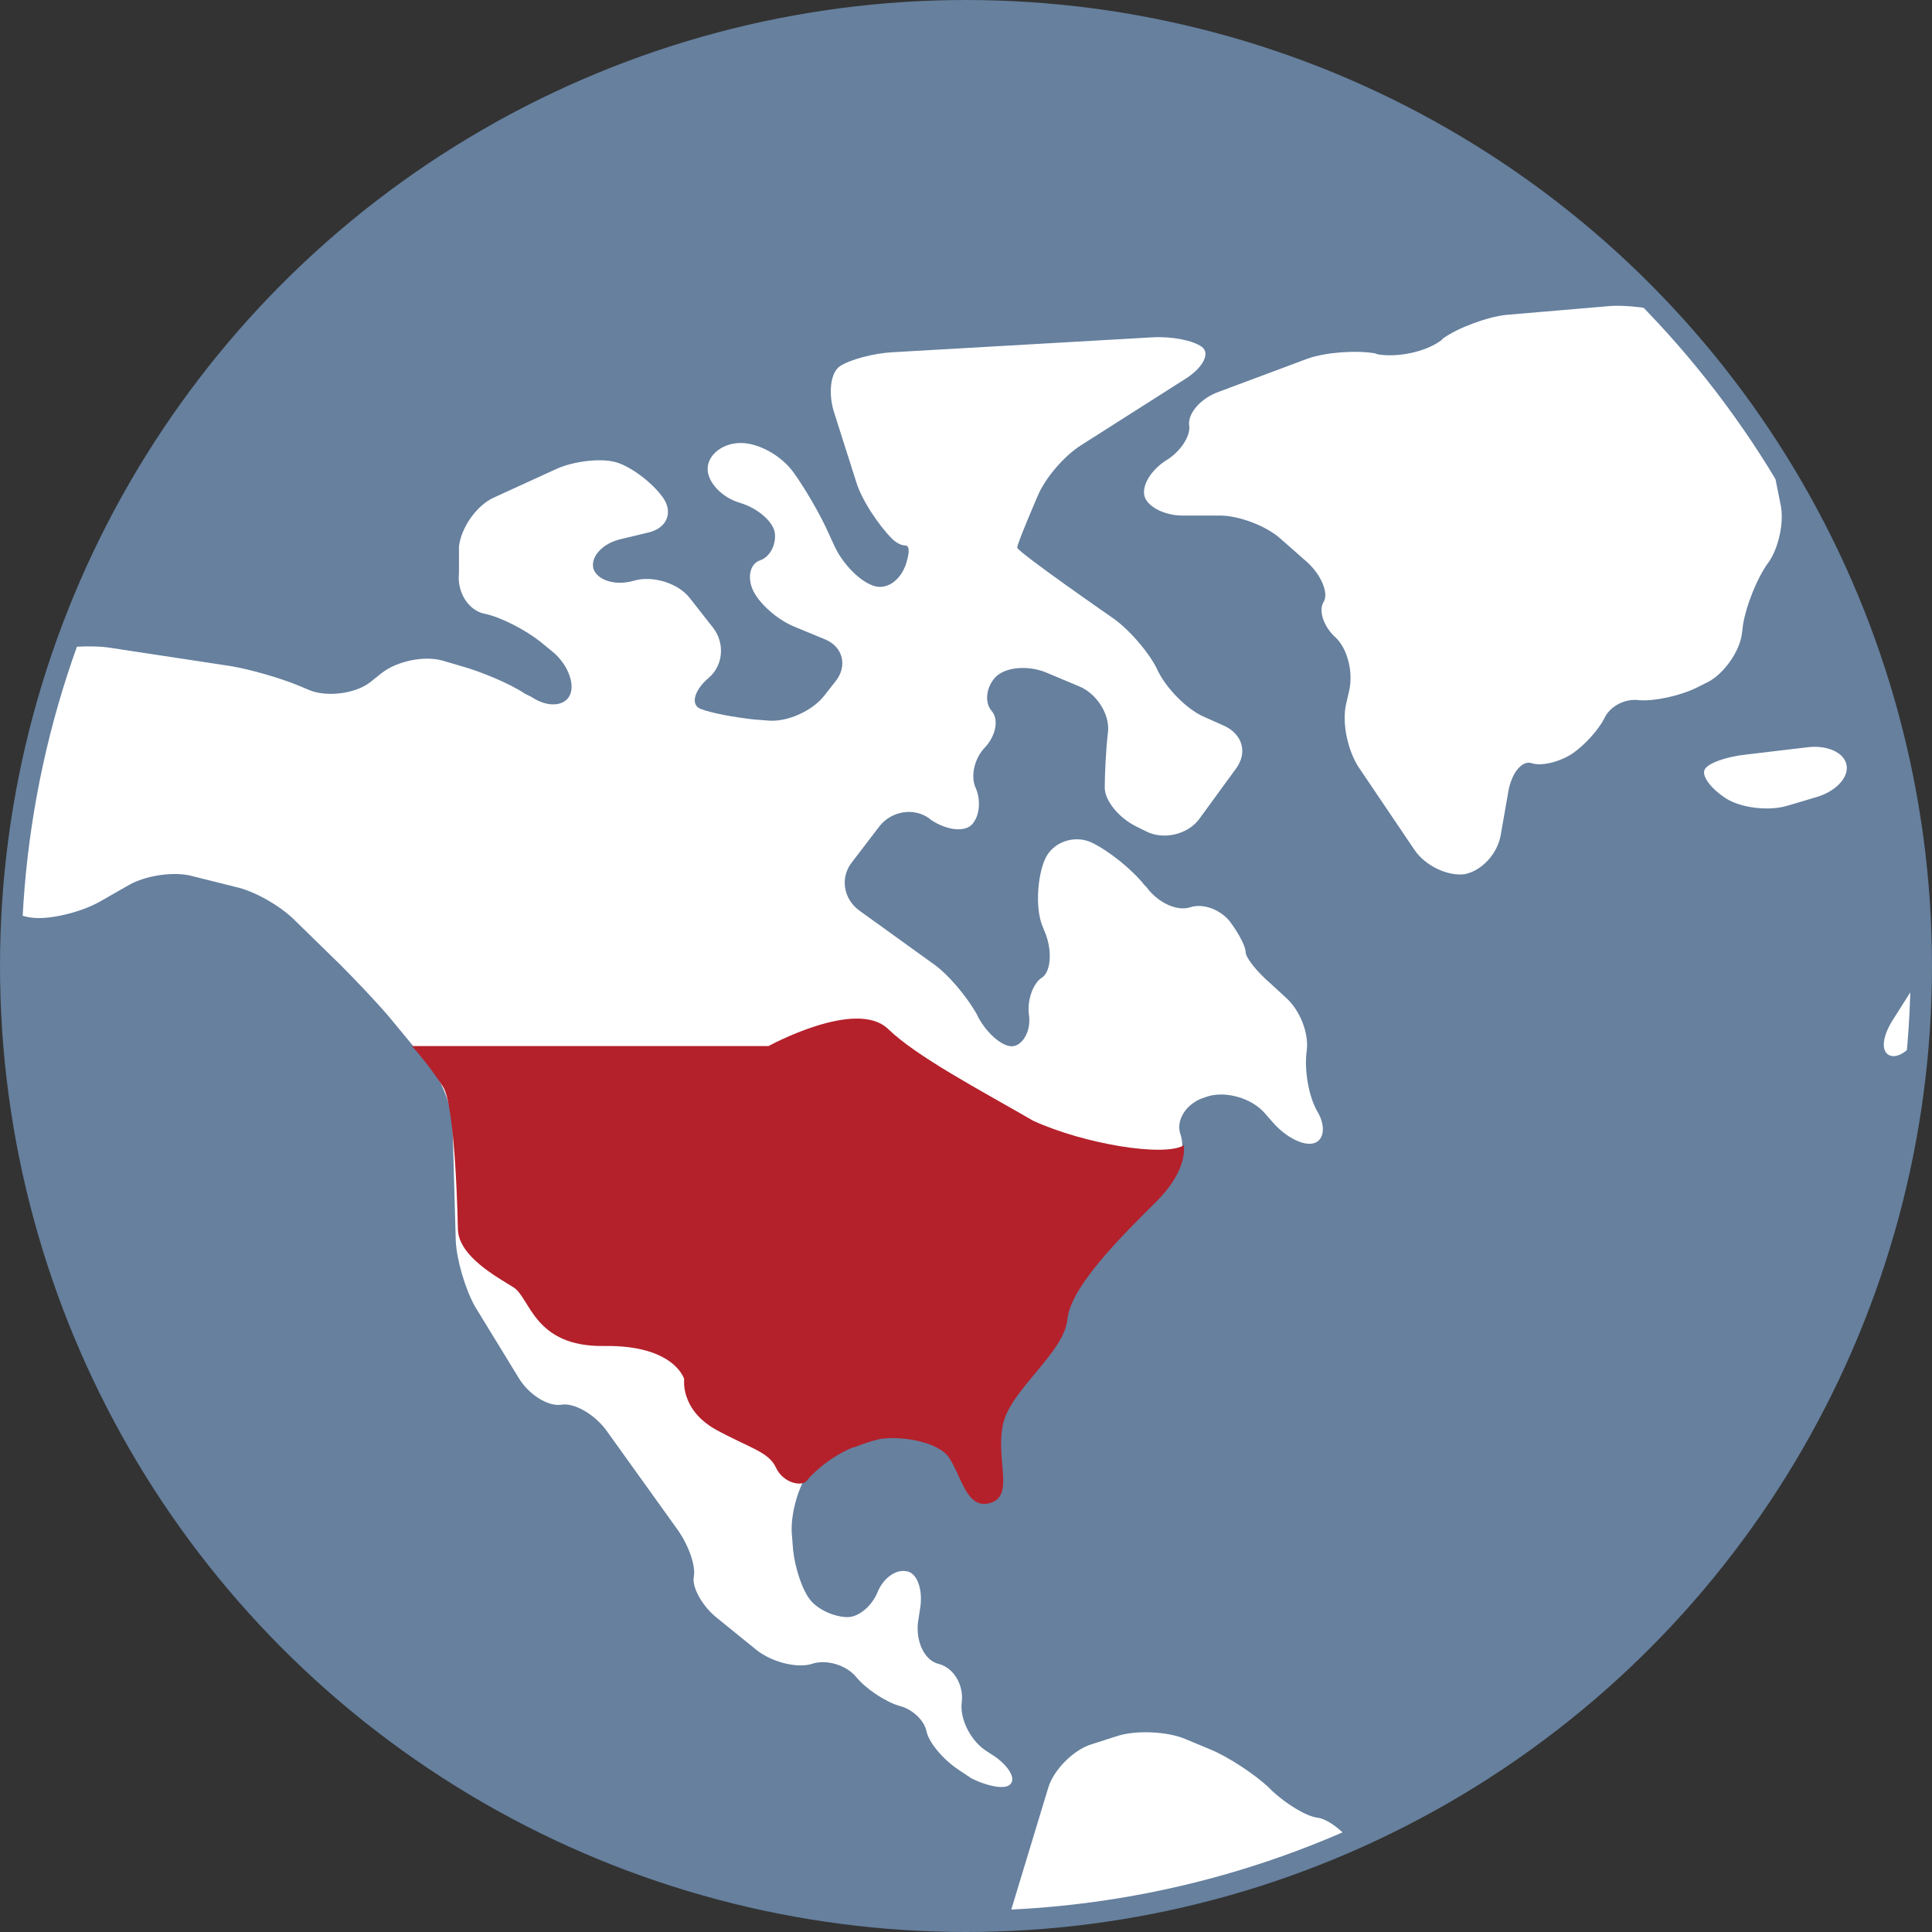
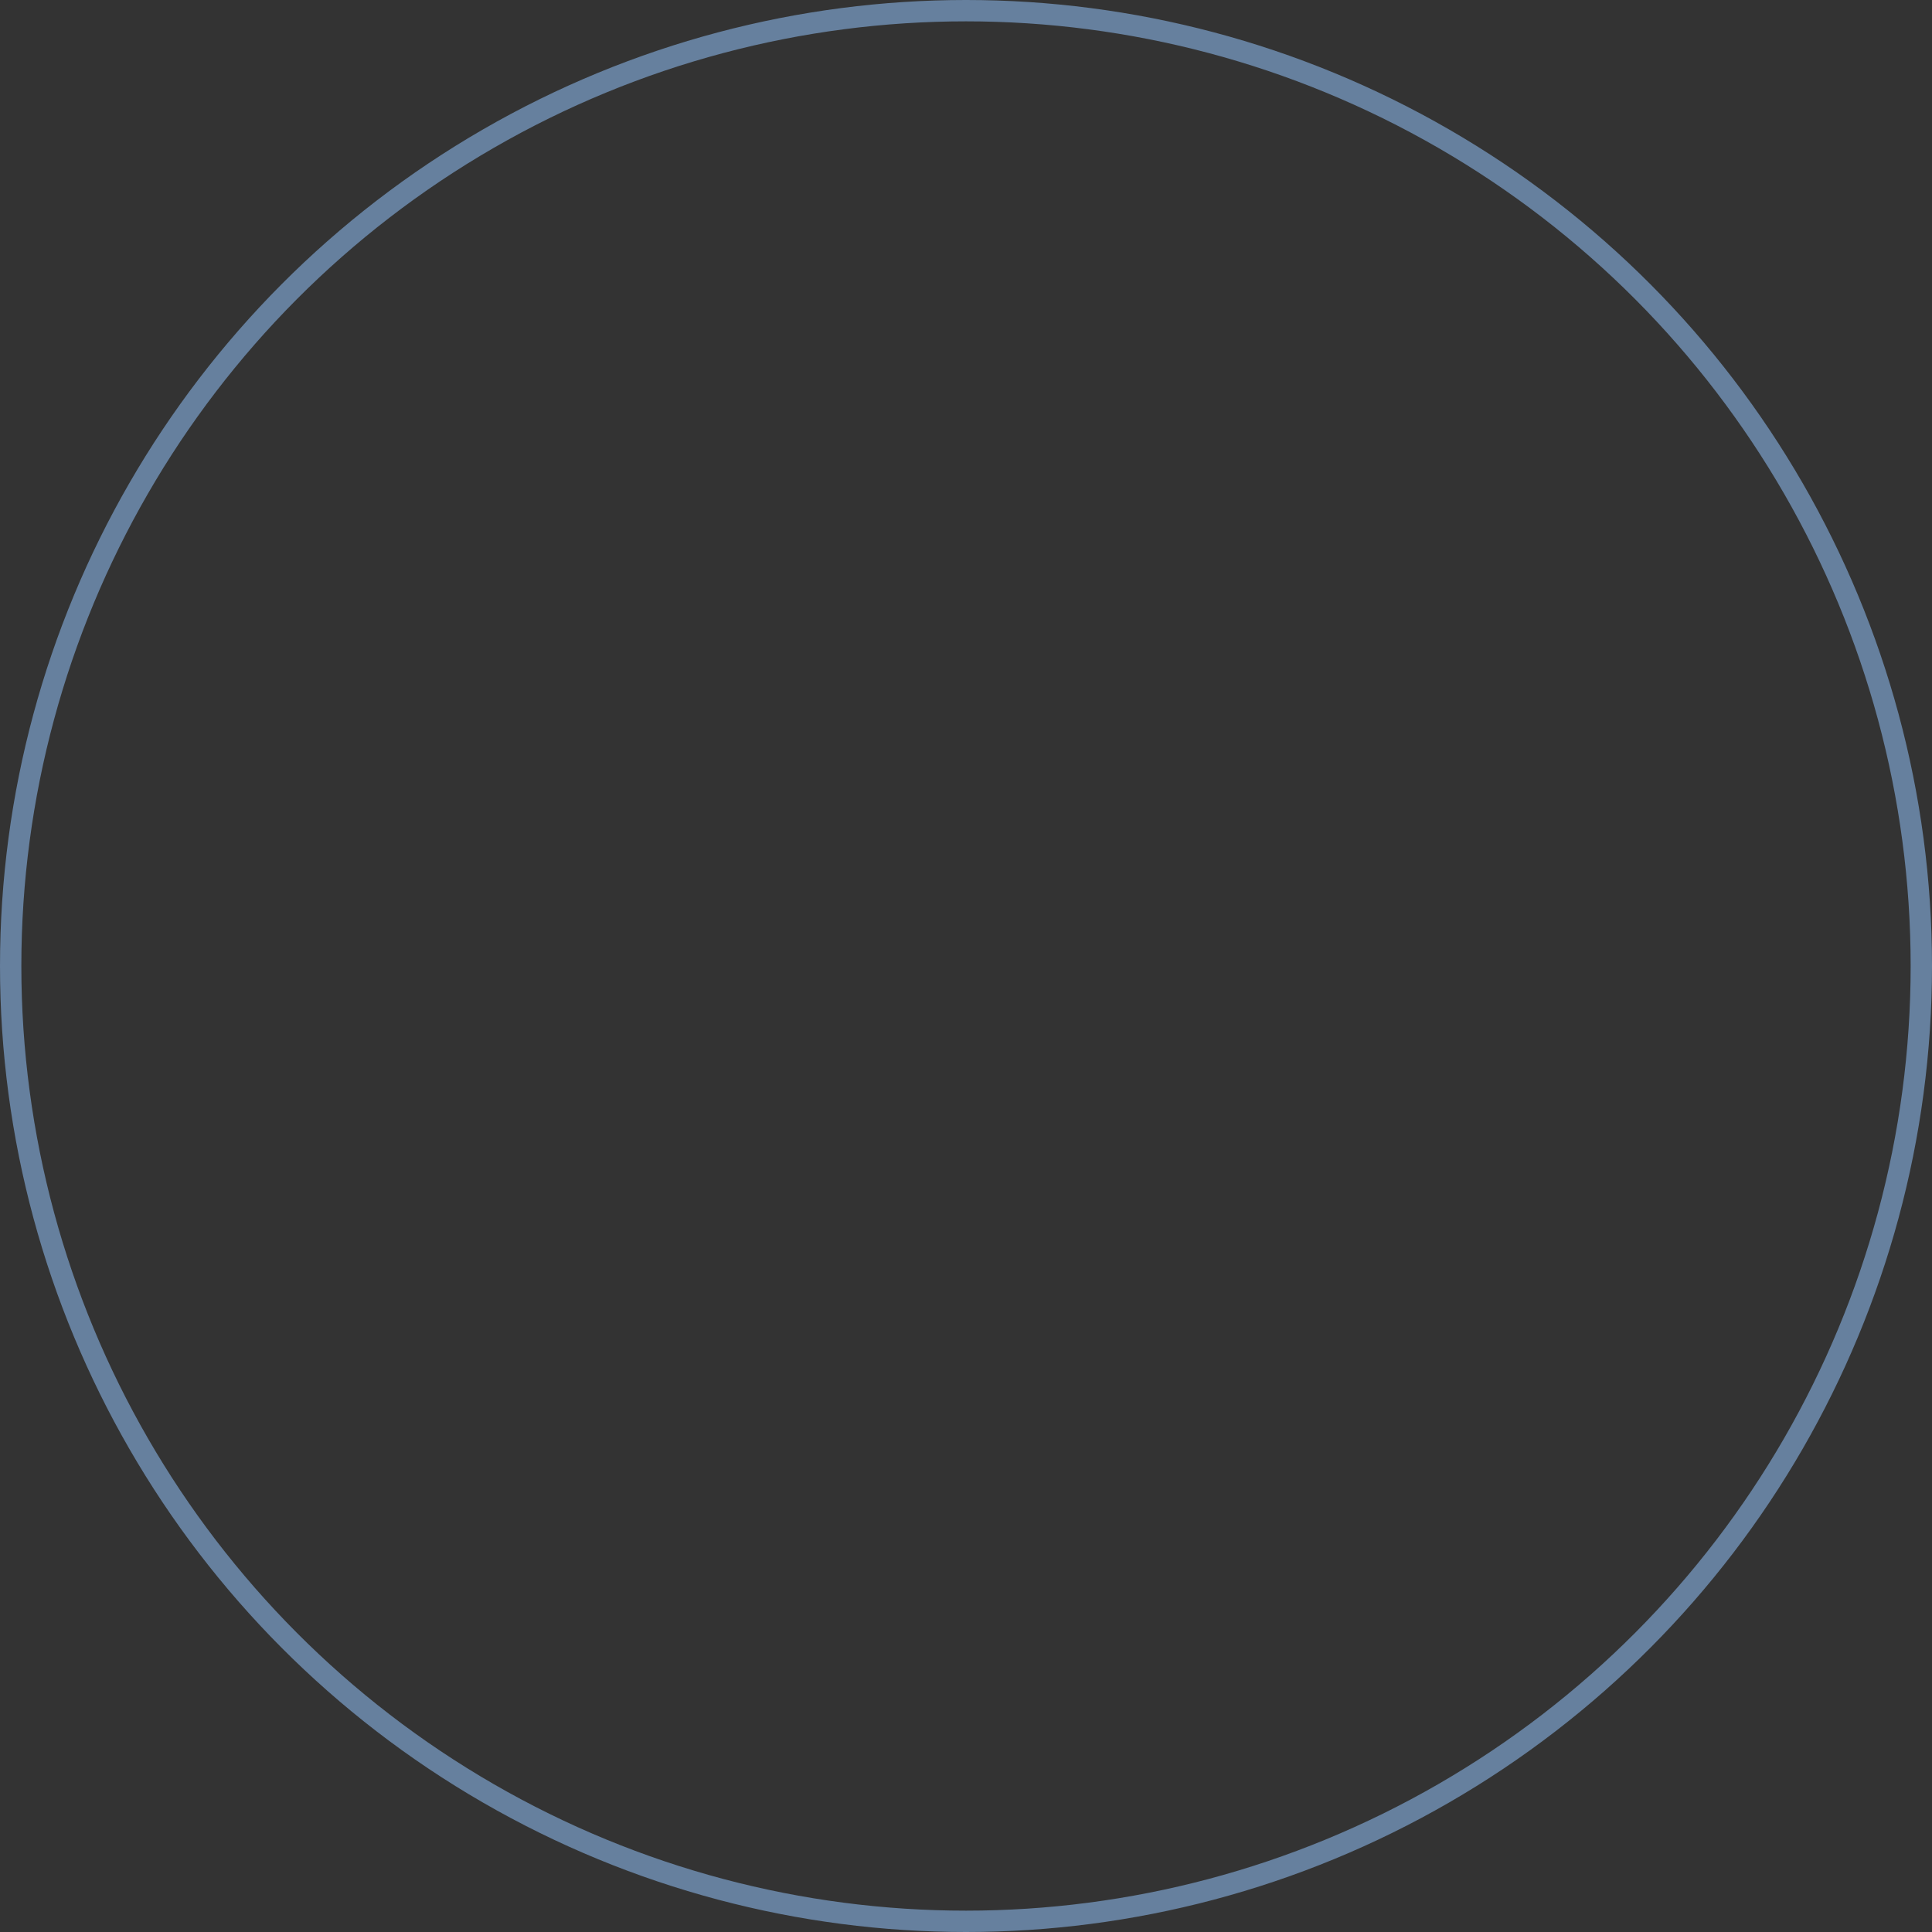
<svg xmlns="http://www.w3.org/2000/svg" xmlns:xlink="http://www.w3.org/1999/xlink" version="1.1" id="Layer_1" x="0px" y="0px" viewBox="0 0 181 181" style="enable-background:new 0 0 181 181;" xml:space="preserve">
  <rect x="0" y="0" width="181" height="181" fill="#333333" stroke="none" />
  <style type="text/css">
	.st0{fill:#66809E;}
	.st1{clip-path:url(#SVGID_2_);}
	.st2{fill:#FFFFFF;}
	.st3{fill:none;stroke:#66809E;stroke-width:2;stroke-miterlimit:10;}
	.st4{fill:#B4212B;}
</style>
-   <circle class="st0" cx="90.5" cy="90.5" r="89.5" />
  <g>
    <defs>
-       <circle id="SVGID_1_" cx="90.6" cy="90.6" r="89.6" />
-     </defs>
+       </defs>
    <clipPath id="SVGID_2_">
      <use xlink:href="#SVGID_1_" style="overflow:visible;" />
    </clipPath>
    <g class="st1">
-       <path class="st2" d="M146.3,188c0.5,1.5,0,4-0.9,5.5l-1.2,1.8c-1,1.5-1.5,4.2-1.3,6l0.2,1.2c0.3,1.8-0.3,4.5-1.3,6l-2.2,3.4    c-1,1.5-3.2,3.1-5,3.6l-1.3,0.4c-1.7,0.5-3.1,2.1-3.1,3.5c0,1.5-0.7,4-1.5,5.5l-1.7,3c-0.9,1.6-2.8,2.9-4.3,2.9    c-1.5,0-2.7,0.9-2.7,1.8c0,1-0.9,2.9-2.1,4.3l-4.8,5.8c-1.2,1.4-2.3,4-2.4,5.8l0,0c-0.2,1.8-1,4.6-1.7,6.1    c-0.8,1.6-0.6,4.1,0.3,5.7l0.1,0.1c0.9,1.6,1,3.8,0.1,4.9c-0.9,1.2-2.6,1.1-3.9-0.2l-2.6-2.7c-1.3-1.3-2.1-3.8-2-5.6l4.6-47.9    c0.2-1.8-0.8-4.2-2.2-5.4l-1.8-1.5c-1.4-1.2-2.8-3.6-3.1-5.3l-0.7-3.4c-0.3-1.8-1.6-4.3-2.8-5.7l0,0c-1.2-1.4-1.8-3.9-1.2-5.6    l4.4-14.5c0.5-1.7,2.4-3.6,4.1-4.1l2.5-0.8c1.7-0.5,4.5-0.4,6.2,0.3l2.4,1c1.7,0.7,4.1,2.3,5.4,3.5l0.4,0.4    c1.3,1.2,3.2,2.4,4.3,2.5c1.1,0.2,2.7,1.5,3.7,3.1l3.1,4.8c1,1.5,3.2,3.2,4.9,3.7l7.4,2.2C144,184.9,145.8,186.5,146.3,188z     M94.7,167.1c0.5-0.6-0.4-1.9-1.9-2.8l-0.3-0.2c-1.5-0.9-2.6-3-2.4-4.6c0.2-1.6-0.7-3.2-2.1-3.6c-1.4-0.3-2.2-2.1-2-3.9l0.2-1.3    c0.3-1.8-0.3-3.4-1.3-3.5c-1-0.2-2.2,0.7-2.7,2c-0.5,1.2-1.7,2.3-2.8,2.3c-1.1,0-2.6-0.6-3.4-1.5c-0.8-0.9-1.5-3-1.7-4.8l-0.1-1.3    c-0.2-1.8,0.5-4.4,1.5-5.9c1-1.4,3.3-2.8,5.1-3.1l3.4-0.6c1.8-0.3,4,0.7,4.9,2.3l0.7,1.2c0.9,1.6,2.2,2.8,2.9,2.8    c0.7,0,1.1-1.5,1-3.3l-0.1-1.4c-0.2-1.8,0.6-4.4,1.8-5.8l1.9-2.1c1.2-1.4,2.3-3.5,2.4-4.7c0.2-1.2,1.3-3.3,2.5-4.6l7-7.4    c1.2-1.3,1.9-3.6,1.4-5c-0.5-1.4,0.6-3,2.3-3.5l0.3-0.1c1.7-0.5,4.1,0.2,5.3,1.6l0.7,0.8c1.2,1.4,2.9,2.3,3.9,2    c1-0.3,1.1-1.7,0.3-3c-0.8-1.4-1.2-3.8-1-5.5c0.3-1.7-0.6-4-2-5.2l-1.3-1.2c-1.4-1.2-2.4-2.5-2.4-3c0-0.5-0.6-1.7-1.5-2.9    c-0.9-1.1-2.5-1.7-3.7-1.3c-1.2,0.4-3-0.4-4.1-1.9l-0.2-0.2c-1.1-1.4-3.3-3.2-5-4l0,0c-1.6-0.7-3.6,0-4.3,1.6l0,0    c-0.7,1.6-0.9,4.4-0.3,6.1l0.4,1c0.6,1.7,0.4,3.5-0.4,4c-0.8,0.5-1.4,2.1-1.2,3.5c0.2,1.4-0.5,2.7-1.4,2.9c-0.9,0.2-2.4-1-3.3-2.6    l-0.2-0.4c-0.9-1.6-2.7-3.8-4.2-4.8l-6.8-4.9c-1.5-1.1-1.8-3.1-0.7-4.5l2.6-3.4c1.1-1.4,3.2-1.8,4.7-0.7l0.1,0.1    c1.5,1,3.2,1.2,3.9,0.4c0.7-0.8,0.8-2.3,0.3-3.4c-0.5-1.1-0.1-2.8,0.9-3.8c1-1.1,1.3-2.6,0.6-3.4c-0.7-0.8-0.5-2.3,0.4-3.2    c0.9-0.9,3-1.1,4.7-0.4l3.1,1.3c1.7,0.7,2.9,2.7,2.7,4.3c-0.2,1.7-0.3,4-0.3,5.2c0,1.2,1.3,2.8,2.9,3.6l1,0.5    c1.6,0.8,3.8,0.3,4.9-1.1l3.5-4.8c1.1-1.5,0.6-3.2-1.1-4l-1.8-0.8c-1.7-0.7-3.6-2.7-4.4-4.3l0,0c-0.7-1.6-2.6-3.8-4.1-4.9    c0,0-9.1-6.3-9.1-6.7c0-0.4,1.9-4.8,1.9-4.8c0.7-1.7,2.5-3.8,4.1-4.8l9.9-6.3c1.5-1,2.2-2.3,1.4-2.9c-0.8-0.6-2.8-1-4.6-0.9    l-24.4,1.4c-1.8,0.1-4,0.7-4.9,1.3c-0.9,0.6-1.1,2.5-0.6,4.2l2.1,6.6c0.5,1.7,2.1,4.1,3.4,5.4c0,0,0.6,0.6,1.2,0.6    s0.2,1.3,0.2,1.3c-0.4,1.8-1.8,2.9-3.1,2.5c-1.3-0.4-2.9-2-3.7-3.7l-0.6-1.3c-0.7-1.6-2.2-4.2-3.3-5.7l0,0    c-1.1-1.5-3.2-2.7-4.9-2.7c-1.6,0-3,1-3.1,2.3c-0.1,1.3,1.3,2.8,3,3.3l0,0c1.7,0.5,3.2,1.8,3.3,2.9c0.1,1.1-0.5,2.2-1.4,2.5    c-0.9,0.3-1.2,1.5-0.7,2.7c0.5,1.2,2.2,2.8,3.9,3.5l2.9,1.2c1.7,0.7,2.1,2.5,1,3.9l-1.1,1.4c-1.1,1.4-3.5,2.5-5.3,2.3l-1.3-0.1    c-1.8-0.2-4-0.6-5-1c-0.9-0.4-0.6-1.7,0.8-2.9c1.4-1.2,1.5-3.3,0.4-4.7l-2.2-2.8c-1.1-1.4-3.5-2.1-5.2-1.6l0,0    c-1.7,0.5-3.4,0-3.8-1.1c-0.3-1.1,0.8-2.4,2.6-2.8l2.5-0.6c1.8-0.4,2.4-1.9,1.4-3.3c-1-1.4-3-2.9-4.4-3.3    c-1.4-0.4-3.9-0.1-5.5,0.6l-5.9,2.7c-1.6,0.7-3.1,2.8-3.3,4.6L43,53.7c-0.2,1.8,0.9,3.5,2.4,3.8c1.5,0.3,3.8,1.5,5.2,2.6l1.1,0.9    c1.4,1.1,2.2,3,1.7,4.1c-0.5,1.1-2.1,1.2-3.6,0.2L49.2,65c-1.5-1-4.2-2.1-6-2.6l-1.7-0.5c-1.7-0.5-4.3,0-5.8,1.2l-1,0.8    c-1.4,1.1-4,1.4-5.6,0.8l-1.2-0.5c-1.7-0.7-4.5-1.5-6.3-1.8l-11.2-1.7c-1.8-0.3-4.7-0.1-6.4,0.3L-0.4,62c-1.8,0.4-3.7,2.2-4.4,3.9    L-5.7,68c-0.7,1.7,0.1,3.8,1.6,4.7l0.3,0.2c1.6,0.9,1.9,2.7,0.8,4c-1.1,1.3-1.3,2.9-0.5,3.4c0.9,0.6,2,2,2.6,3.3    c0.6,1.2,2.4,2.3,4.2,2.4c1.7,0.1,4.4-0.6,6-1.5l2.8-1.6c1.6-0.9,4.3-1.3,6-0.8l4,1c1.8,0.4,4.2,1.8,5.5,3.1l4.3,4.2    c1.3,1.3,3.3,3.4,4.5,4.8l3.8,4.6c1.2,1.4,2.2,4,2.2,5.8l0.3,10.7c0.1,1.8,0.9,4.5,1.8,6.1l4.1,6.7c0.9,1.5,2.7,2.7,4,2.5    c1.2-0.2,3.1,0.9,4.2,2.4l6.6,9.2c1.1,1.5,1.8,3.5,1.6,4.5c-0.2,1,0.8,2.8,2.2,3.9l3.7,3c1.4,1.1,3.7,1.7,5.1,1.3    c1.4-0.5,3.3,0.1,4.2,1.2c0.9,1.1,2.7,2.3,4,2.7c1.3,0.3,2.4,1.4,2.6,2.4c0.2,1,1.5,2.6,3,3.6l1.2,0.8    C92.6,167.4,94.3,167.7,94.7,167.1z M163.2,59.3l0.1-0.8c0.3-1.8,1.3-4.3,2.3-5.7c1-1.3,1.6-3.9,1.2-5.6c0,0-0.8-3.9-0.8-4.3    c0-0.4,6.9-5.6,6.7-6.2c-0.2-0.5-0.2-0.5-0.2-0.5c-0.3-1.5-1.9-2.4-3.7-2l-2.9,0.7c-1.8,0.4-3.4,0.3-3.6-0.4    c-0.2-0.6,0-1.5,0.5-1.9c0.5-0.4-0.5-1.2-2.2-1.8l-3.7-1.3c-1.7-0.6-4.6-1-6.4-0.8l-9.4,0.8c-1.8,0.2-4.5,1.2-5.9,2.2l-0.2,0.2    c-1.5,1.1-4.1,1.6-5.9,1.3l-0.3-0.1c-1.8-0.3-4.6-0.1-6.3,0.5l-8.3,3.1c-1.7,0.6-2.9,2-2.8,3.1c0.2,1-0.8,2.5-2.1,3.3    c-1.3,0.8-2.3,2.2-2.1,3.3c0.2,1,1.8,1.9,3.6,1.9h3.5c1.8,0,4.4,1,5.7,2.2l2.5,2.2c1.3,1.2,2,2.9,1.5,3.7c-0.5,0.8,0,2.3,1.1,3.3    c1.1,1,1.7,3.2,1.3,5l-0.3,1.3c-0.4,1.8,0.2,4.4,1.2,5.9l5.2,7.7c1,1.5,3.1,2.5,4.7,2.3c1.6-0.3,3.1-1.9,3.4-3.7l0.7-4    c0.3-1.8,1.3-3,2.2-2.7c0.9,0.3,2.6-0.1,3.8-0.9c1.2-0.8,2.5-2.3,3-3.3c0.5-1.1,1.9-1.9,3.3-1.7c1.4,0.1,3.8-0.4,5.4-1.2l1-0.5    C161.4,63.2,163,61.1,163.2,59.3z M173,71.7c-0.2-1.2-1.8-1.9-3.6-1.7l-5.9,0.7c-1.8,0.2-3.5,0.8-3.8,1.4c-0.3,0.6,0.6,1.8,2,2.7    c1.4,0.9,4,1.2,5.7,0.7l2.7-0.8C171.9,74.2,173.2,72.9,173,71.7z M407.4,70.6c0,0-8.2-5.6-8.9-6.1c-0.7-0.5-6.5-1.7-6.5-1.7    c-1.8-0.3-4,0.1-4.9,0.9c-0.9,0.9-3.1,1.4-4.9,1.2l-1.5-0.2c-1.8-0.2-4.3-1-5.5-1.9c-1.2-0.9-3.7-1.7-5.5-1.9l-1-0.1    c-1.8-0.2-4-0.9-4.9-1.5c-0.9-0.7-3.1-1.4-4.9-1.6l-3.3-0.4c-1.8-0.2-3.6,0.2-4.1,0.8c-0.5,0.6-2.2,1.6-4,2.1l-1.7,0.5    c-1.7,0.5-4.4,0.2-5.9-0.8l-1.1-0.7c-1.5-1-4.1-1.6-5.8-1.4c-1.7,0.2-4-0.3-5.2-1.2c-1.2-0.9-3.1-1.7-4.4-1.8    c-1.2-0.1-2.3-1.4-2.3-2.9c0-1.5-0.9-3.4-1.9-4.2c-1.1-0.9-2.7-1.3-3.6-0.9c-0.9,0.4-2.8,0-4.2-0.8c-1.4-0.8-3.7-0.6-5,0.6    l-0.3,0.3c-1.4,1.2-4,2.2-5.8,2.2l-4.1,0.1c-1.8,0-4,1.2-4.8,2.5c-0.8,1.3-3,2.7-4.7,3l-0.5,0.1c-1.8,0.3-4.4,1.5-5.9,2.5    l-1.7,1.2c-1.5,1-3.2,0.8-3.9-0.6c-0.7-1.4-2.2-2.5-3.4-2.5s-2.8,1.3-3.5,3l-1,2.2c-0.8,1.6-2.7,2.2-4.2,1.3l-4.9-3    c-1.5-0.9-2.4-2.3-1.9-2.9c0.5-0.7,2.3-1.6,4-2.2l6.3-1.8c1.7-0.5,2.9-1.9,2.5-3c-0.3-1.2-2.1-1.9-3.9-1.6l-6.5,1.1    c-1.8,0.3-4.1,1.7-5.2,3.2l-3.2,4.2c-1.1,1.4-0.6,3.2,1,3.9l5.5,2.4c1.7,0.7,3.2,1.9,3.3,2.6c0.2,0.7-1.1,1.3-2.9,1.3l-3.4,0    c-1.8,0-4.6,0.7-6.2,1.6l-0.5,0.3c-1.6,0.8-3.8,0.9-4.8,0.1c-1.1-0.8-2.3-0.4-2.7,0.9c-0.4,1.2-1.9,3.2-3.2,4.4l-0.9,0.8    c-1.4,1.2-3.4,0.9-4.4-0.5l-1.5-2.1c-1.1-1.5-0.5-2.2,1.2-1.6l0.1,0c1.7,0.6,3.4,0.1,3.8-1.1c0.4-1.2-0.6-2.8-2.3-3.6l-7.6-3.7    c-1.6-0.8-4.4-1.4-6.2-1.4h-3.3c-1.8,0-4.1,1.2-5.1,2.7l-2.6,3.9c-1,1.5-2.9,3.7-4.3,4.9l-5.8,5.1c-1.3,1.2-2.3,3.7-2.2,5.5    l0.1,1.1c0.1,1.8,1,3.3,1.9,3.3c0.9,0,1.9,1.5,2,3.3l0,0c0.2,1.8,1.7,2.8,3.4,2.2l1.2-0.4c1.7-0.6,3.8-2.4,4.7-4l1-1.9    c0.9-1.6,0.9-3.7,0.2-4.7c-0.8-1-0.6-3.1,0.3-4.7l2-3.3c0.9-1.5,2.7-2.4,4-2c1.3,0.5,1.5,2,0.4,3.5l-0.5,0.7    c-1,1.5-1.4,3.5-0.8,4.4c0.6,0.9,2.5,1.2,4.2,0.6l3.3-1.2c1.7-0.6,3.5-0.3,4,0.7c0.5,1-0.5,2.3-2.2,2.8l-6.7,2.1    c-1.7,0.5-3.7,2.3-4.3,4l-0.8,2c-0.7,1.7-2.7,3.3-4.5,3.5l-8.3,1.1c-1.8,0.2-4.5,1.3-5.9,2.3l-7.6,5.4c-1.5,1-1.7,3-0.5,4.3    l0.2,0.2c1.2,1.3,2,2.9,1.7,3.6c-0.3,0.6-2,1.1-3.8,1l-2.7-0.2c-1.8-0.1-3.4,1.3-3.5,3.1l-0.2,3.4c-0.1,1.8,0.8,3.8,2,4.4    c1.2,0.6,3.5,0.6,5,0c1.5-0.6,3.8-2.2,4.9-3.6l1.4-1.7c1.2-1.4,3.5-3,5.2-3.5l0.3-0.1c1.7-0.5,4.2,0,5.5,1.3    c1.3,1.2,2,3.1,1.7,4.2c-0.4,1.1-0.2,2.4,0.5,3.1c0.6,0.6,2.1,0.1,3.4-1.2c1.2-1.3,1.2-3.5,0-4.8l-2.4-2.7    c-1.2-1.3-2.1-2.7-1.9-3.1c0.2-0.4,1.6,0.2,3,1.2l1.7,1.2c1.5,1,3.3,3.2,4,4.9l1.6,3.5c0.7,1.6,1.9,2.7,2.6,2.4    c0.7-0.3,0.8-1.8,0.3-3.1c-0.5-1.4-0.2-2.7,0.8-2.9c0.9-0.2,2.3,1,3.1,2.6l0.1,0.3c0.8,1.6,2.8,3,4.6,3.1c0,0,5.7,0.2,6.2,0.4    c0.4,0.3,0.3,0.7,0.3,0.7c-0.3,1.8-1.2,4.2-2.1,5.4c-0.9,1.2-2.5,2.3-3.7,2.5c-1.2,0.2-3.5,0-5.3-0.6l-5-1.6    c-1.7-0.5-3.1-0.1-3,0.9c0.1,1.1-0.8,1.9-2,2c-1.2,0-3.4-0.6-5-1.5l-0.5-0.2c-1.6-0.8-3.1-3-3.3-4.8l0-0.2    c-0.2-1.8-1.9-3.3-3.7-3.3h-3.4c-1.8,0-4.4,0.7-5.7,1.6c-1.3,0.9-3.3,1.4-4.4,1.2c-1.1-0.2-3.2,0.5-4.6,1.6    c-1.4,1.1-2.8,3.2-3,4.7c-0.2,1.5-1.3,3.9-2.3,5.3l-3.4,4.8c-1.1,1.5-2,4.1-2.1,5.9l-0.3,5.7c-0.1,1.8,0.6,4.5,1.5,6.1l5,8.4    c0.9,1.6,3.2,2.7,4.9,2.5l2.4-0.2c1.8-0.2,4.6-1,6.2-1.8l1-0.5c1.6-0.8,3.5-0.5,4.2,0.8c0.7,1.3,2.4,2.7,3.8,3.1    c1.4,0.4,2.1,2.2,1.7,3.9l-0.1,0.5c-0.4,1.8,0.2,4.3,1.4,5.7l1,1.1c1.2,1.4,2.4,3.9,2.6,5.7l0.4,3.5c0.2,1.8-0.1,4.7-0.7,6.4    l-0.7,1.9c-0.6,1.7-0.6,4.1,0.1,5.4c0.6,1.3,1.4,3.8,1.6,5.6l0.5,3.9c0.2,1.8,1,4,1.7,5c0.7,0.9,1.6,3.1,2.1,4.9l0.1,0.4    c0.5,1.7,2.4,3,4.2,2.9l2.5-0.2c1.8-0.2,4.2-1.4,5.3-2.8l2.6-3.1c1.1-1.4,2.1-3.4,2.1-4.5c0-1.1,0.8-2.4,1.7-3    c0.9-0.6,1.8-1.5,1.8-2c0.1-0.5-0.1-2.2-0.4-3.6c-0.3-1.5,0.6-3.5,2.1-4.6l0.9-0.6c1.5-1.1,2.9-3.4,3.2-5.2l0.1-0.4    c0.3-1.8,0.3-4.7,0.1-6.5l-0.6-4.6c-0.2-1.8,0.5-4.4,1.7-5.8l6.7-8.1c1.2-1.4,2.7-3.9,3.4-5.6l0.3-0.8c0.7-1.7,1-3.6,0.6-4.2    c-0.4-0.6-2.2-1-4-0.8l-1.3,0.1c-1.8,0.2-3.9-1-4.6-2.7l-8.8-20c-0.7-1.7-0.8-3.3-0.2-3.6c0.6-0.3,1.8,0.8,2.5,2.5l7.8,17.9    c0.7,1.7,2.6,2.3,4.1,1.3l9.4-5.6c1.6-0.9,3.5-2.8,4.3-4.2c0.8-1.4,0.4-3.4-1-4.4c-1.4-1-3.3-1.7-4.4-1.4    c-1.1,0.2-2.7-0.8-3.7-2.3l-2.1-3.2c-1-1.5-1.2-3-0.5-3.4c0.8-0.4,2.6,0.2,4,1.3l5.7,4.2c1.5,1.1,4.1,1.9,5.9,1.8l1.9-0.1    c1.8-0.1,4.4,0.8,5.9,1.9l1.6,1.2c1.4,1.1,2.7,3.5,3,5.3l0,0.3c0.2,1.8,1,4.6,1.7,6.3l3.2,7.5c0.7,1.7,1.8,2.2,2.4,1.2    c0.6-1,1.4-3.2,1.7-5l0.2-1.6c0.3-1.8,1.7-4.1,3.2-5.1l6.6-4.6c1.5-1,3.6-0.7,4.6,0.8l2.9,4.1c1,1.5,2.1,4.1,2.4,5.9l1.1,6.5    c0.3,1.8,1.3,3.8,2.3,4.4c0.9,0.6,1.5-0.3,1.3-2.1l-0.3-2.4c-0.2-1.8,0.6-2.5,1.9-1.7c1.3,0.9,3.4,0.6,4.8-0.6l0.4-0.3    c1.4-1.2,1.8-3.5,1-5.1l-0.2-0.5c-0.8-1.6-1.8-4.1-2.1-5.6c-0.3-1.5,0.8-3.2,2.4-3.9l7.9-3.2c1.7-0.7,3.8-2.5,4.8-4l0.9-1.4    c1-1.5,1.9-3.7,2.1-4.9c0.2-1.2-0.3-3.4-1.2-4.8c-0.8-1.5-1.1-3.3-0.5-4.2c0.5-0.8,0.4-1.9-0.3-2.5c-0.7-0.5-0.7-1.9-0.1-3    c0.6-1.1,1.9-1.9,2.9-1.8c1,0.2,2.5,1.1,3.4,2.1c0.9,1,1.3,2.8,1,4c-0.3,1.2-0.2,2.6,0.2,3c0.5,0.4,1.5-0.4,2.3-1.8    c0.8-1.4,1-3.6,0.5-4.9c-0.5-1.3,0.2-3.3,1.6-4.5c0,0,4.5-4,4.9-4c0.4,0,3.6-3.8,3.6-3.8c1.2-1.4,2.5-3.8,2.9-5.3    c0.5-1.5,0.9-3.7,0.9-4.9c0-1.1-1.2-2.8-2.8-3.6c-1.6-0.9-1.9-2.7-0.7-4l4.4-4.9c1.2-1.4,3.7-2.3,5.5-2.2l6.2,0.5    c1.8,0.1,4.5-0.6,6-1.6l1.7-1.1c1.5-1,4-1.2,5.7-0.4c0,0,0.3,0.2,0.8,0.3c0.4,0.1-8.1,8.2-8.2,8.6c-0.1,0.4-0.2,6.4-0.2,6.4    c0,1.8,0.5,3.2,1.3,3.1c0.7-0.1,2.1-1.4,3-2.9l3.7-6c0.9-1.5,1.9-4,2.2-5.5c0.3-1.5,1.9-2.5,3.7-2.3l1,0.1c1.8,0.2,3.6-0.4,4-1.2    c0.4-0.9,2.2-2,3.9-2.4l0.2-0.1c1.7-0.5,3.1-1.6,3.1-2.4c0-0.9,0.9-2.1,2.2-2.7c1.2-0.6,3.6-0.6,5.3,0.1l1.3,0.6    c1.7,0.7,3.5,0.4,4.1-0.7C409.6,73.3,408.9,71.6,407.4,70.6z M244.5,197.4c-0.2,0.9-0.8,2.5-1.5,3.5c-0.7,1-2,2-3,2.3    c-1,0.3-1.5,1.3-1.3,2.1c0.2,0.8,0.6,2,0.8,2.5c0.2,0.5-0.1,1.3-0.6,1.8c-0.5,0.5-0.6,2.2-0.2,3.7c0.4,1.5,1.5,2.9,2.3,3.1    c0.8,0.2,1.7,0.1,1.9-0.1c0.2-0.3,0.7-1.9,1.2-3.7l2.3-9.4c0.4-1.8,0.2-4.1-0.4-5.3C245.3,196.7,244.7,196.5,244.5,197.4z     M365.6,219.3c-0.4-1.8-1.5-4.5-2.5-6l-1.9-2.9c-1-1.5-2.4-4.1-3-5.8l-1.5-3.7c-0.7-1.7-1.8-3.4-2.4-3.7c-0.7-0.4-1.4,0.8-1.6,2.6    l-0.3,2.7c-0.2,1.8-1.6,2.5-3.1,1.5l-0.2-0.1c-1.5-1-2.8-2.2-2.7-2.9c0-0.6,0.4-1.3,0.7-1.5c0.4-0.2,0.7-0.7,0.7-1.2    c0-0.5-1.5-0.7-3.3-0.5l0,0c-1.8,0.2-3.8,1.1-4.5,2c-0.7,0.9-2,1.3-2.9,1c-0.9-0.4-2.5,0.5-3.6,2L332,205c-1,1.5-3.2,3.4-4.8,4.2    l-3.3,1.7c-1.6,0.8-3.3,2-3.7,2.6c-0.5,0.6-0.3,2.5,0.4,4.2c0,0,2,4.9,2,5.2c0,0.3,1,5.1,1,5.1c0.4,1.8,2.1,2.8,3.9,2.3l11.2-3.2    c1.7-0.5,3.9-0.1,4.9,0.9c0.9,1,2.3,1.6,3.1,1.4c0.8-0.2,2,0.9,2.8,2.6l0.8,1.9c0.7,1.7,2.3,2.9,3.5,2.7c1.2-0.1,3.6-0.5,5.3-0.9    c1.8-0.3,3.6-1.8,4.2-3.3c0.5-1.4,1.5-3.8,2.2-5.1c0.7-1.4,0.9-3.9,0.6-5.7L365.6,219.3z M358.6,240.6c-1.2,0-1.7,1.1-1.1,2.5    c0.6,1.4,1.6,1.4,2.2,0C360.3,241.7,359.8,240.6,358.6,240.6z M341.2,184.5l0.7,0.1c1.8,0.4,4.2,1.8,5.4,3.1l2.6,2.8    c1.2,1.3,3.7,2.7,5.5,3l3.4,0.6c1.8,0.3,3.2-0.9,3.2-2.7v-0.8c0-1.8-1.3-4-2.9-4.8l-2.8-1.5c-1.6-0.8-4.4-1.8-6.2-2l-4.6-0.7    c-1.8-0.3-4.2,0.1-5.4,0.9C339,183.2,339.4,184.1,341.2,184.5z M335,169l1.1-3c0.6-1.7,0.3-4.3-0.6-5.8l-3.3-5    c-1-1.5-2.3-1.4-3,0.3l-0.9,2.4c-0.7,1.7-0.4,4.3,0.5,5.9l3.3,5.6C333.1,170.8,334.4,170.6,335,169z M322.8,172.8l-5,3.2    c-1.5,1-1.7,2.8-0.4,4.1l1.9,1.9c1.3,1.3,3.8,2.5,5.6,2.8l5.4,0.8c1.8,0.3,2.1-0.5,0.8-1.7l-3-2.7c-1.3-1.2-2.4-3.7-2.4-5.5v-1.4    C325.5,172.6,324.3,171.9,322.8,172.8z M332.9,193.7c0.3-1.1-0.8-2.5-2.5-3l-12.2-3.6c-1.7-0.5-4.1-2.1-5.3-3.4l-6.4-7.5    c-1.2-1.4-3.4-2.5-4.9-2.5c-1.5,0-2,1.2-0.9,2.7l8,11.6c1,1.5,3.3,3,5.1,3.4l15.4,3.6C330.8,195.4,332.5,194.8,332.9,193.7z     M343.7,132.3l6.1-2.2c1.7-0.6,3.3-2.6,3.5-4.4l3.1-25.6c0.2-1.8-0.2-3.7-0.9-4.2c-0.7-0.5-1.6,0.5-1.9,2.3l-3.8,20.9    c-0.3,1.8-1.7,4.2-3.2,5.3l-3.5,2.8c-1.4,1.1-2.6,3-2.6,4.2S342,132.9,343.7,132.3z M177.1,98.9c0.9,0.3,2.3-0.9,3-2.5    c0.8-1.6,1.6-2.7,1.9-2.3c0.3,0.4,0.2,2.1-0.1,3.9l0,0.2c-0.3,1.8,0.8,2.9,2.6,2.6l0,0c1.8-0.4,3.8-1.5,4.6-2.5    c0.8-1,0.4-3-0.8-4.3l-0.3-0.4c-1.2-1.4-2.4-3.7-2.6-5.3c-0.2-1.6-1.6-2.8-3.1-2.8c-1.5,0-2.4,1.5-2.1,3.2c0,0,0.3,1.5,0.3,1.7    c0,0.2-3.2,5.2-3.2,5.2C176.3,97.2,176.2,98.6,177.1,98.9z" />
-     </g>
+       </g>
  </g>
  <circle class="st3" cx="90.5" cy="90.5" r="89.5" />
-   <path class="st4" d="M110.9,107.3c-1.8,1.1-9.3-0.1-14.1-2.3c-5.2-3-10.9-6-13.6-8.6c-3-2.9-11.2,1.6-11.2,1.6H58.8H38.6  c1.5,1.7,2.5,3.2,2.9,3.8c1.2,1.8,1.4,13.4,1.4,13.4c0.1,2.5,3.6,4.4,5.2,5.4s1.9,5.6,8.5,5.5s7.5,3.1,7.5,3.1l0,0  c0,0-0.4,2.8,2.9,4.7c3.3,1.8,5,2.1,5.7,3.6s2.5,1.8,2.9,1.2c0.3-0.4,1.9-2.1,4.3-3.1c0,0,0.1,0,0.1,0c0.8-0.3,1.6-0.6,2.5-0.8  c2.4-0.3,5.3,0.4,6.3,1.6c1.3,1.8,1.7,5.1,4,4.4c2.3-0.7,0.4-4.2,1.2-7.5c0.8-3.2,5.7-6.6,6-9.7c0.3-3.1,5.2-7.9,8.2-10.9  C111.4,109.6,110.9,107.3,110.9,107.3z" />
</svg>